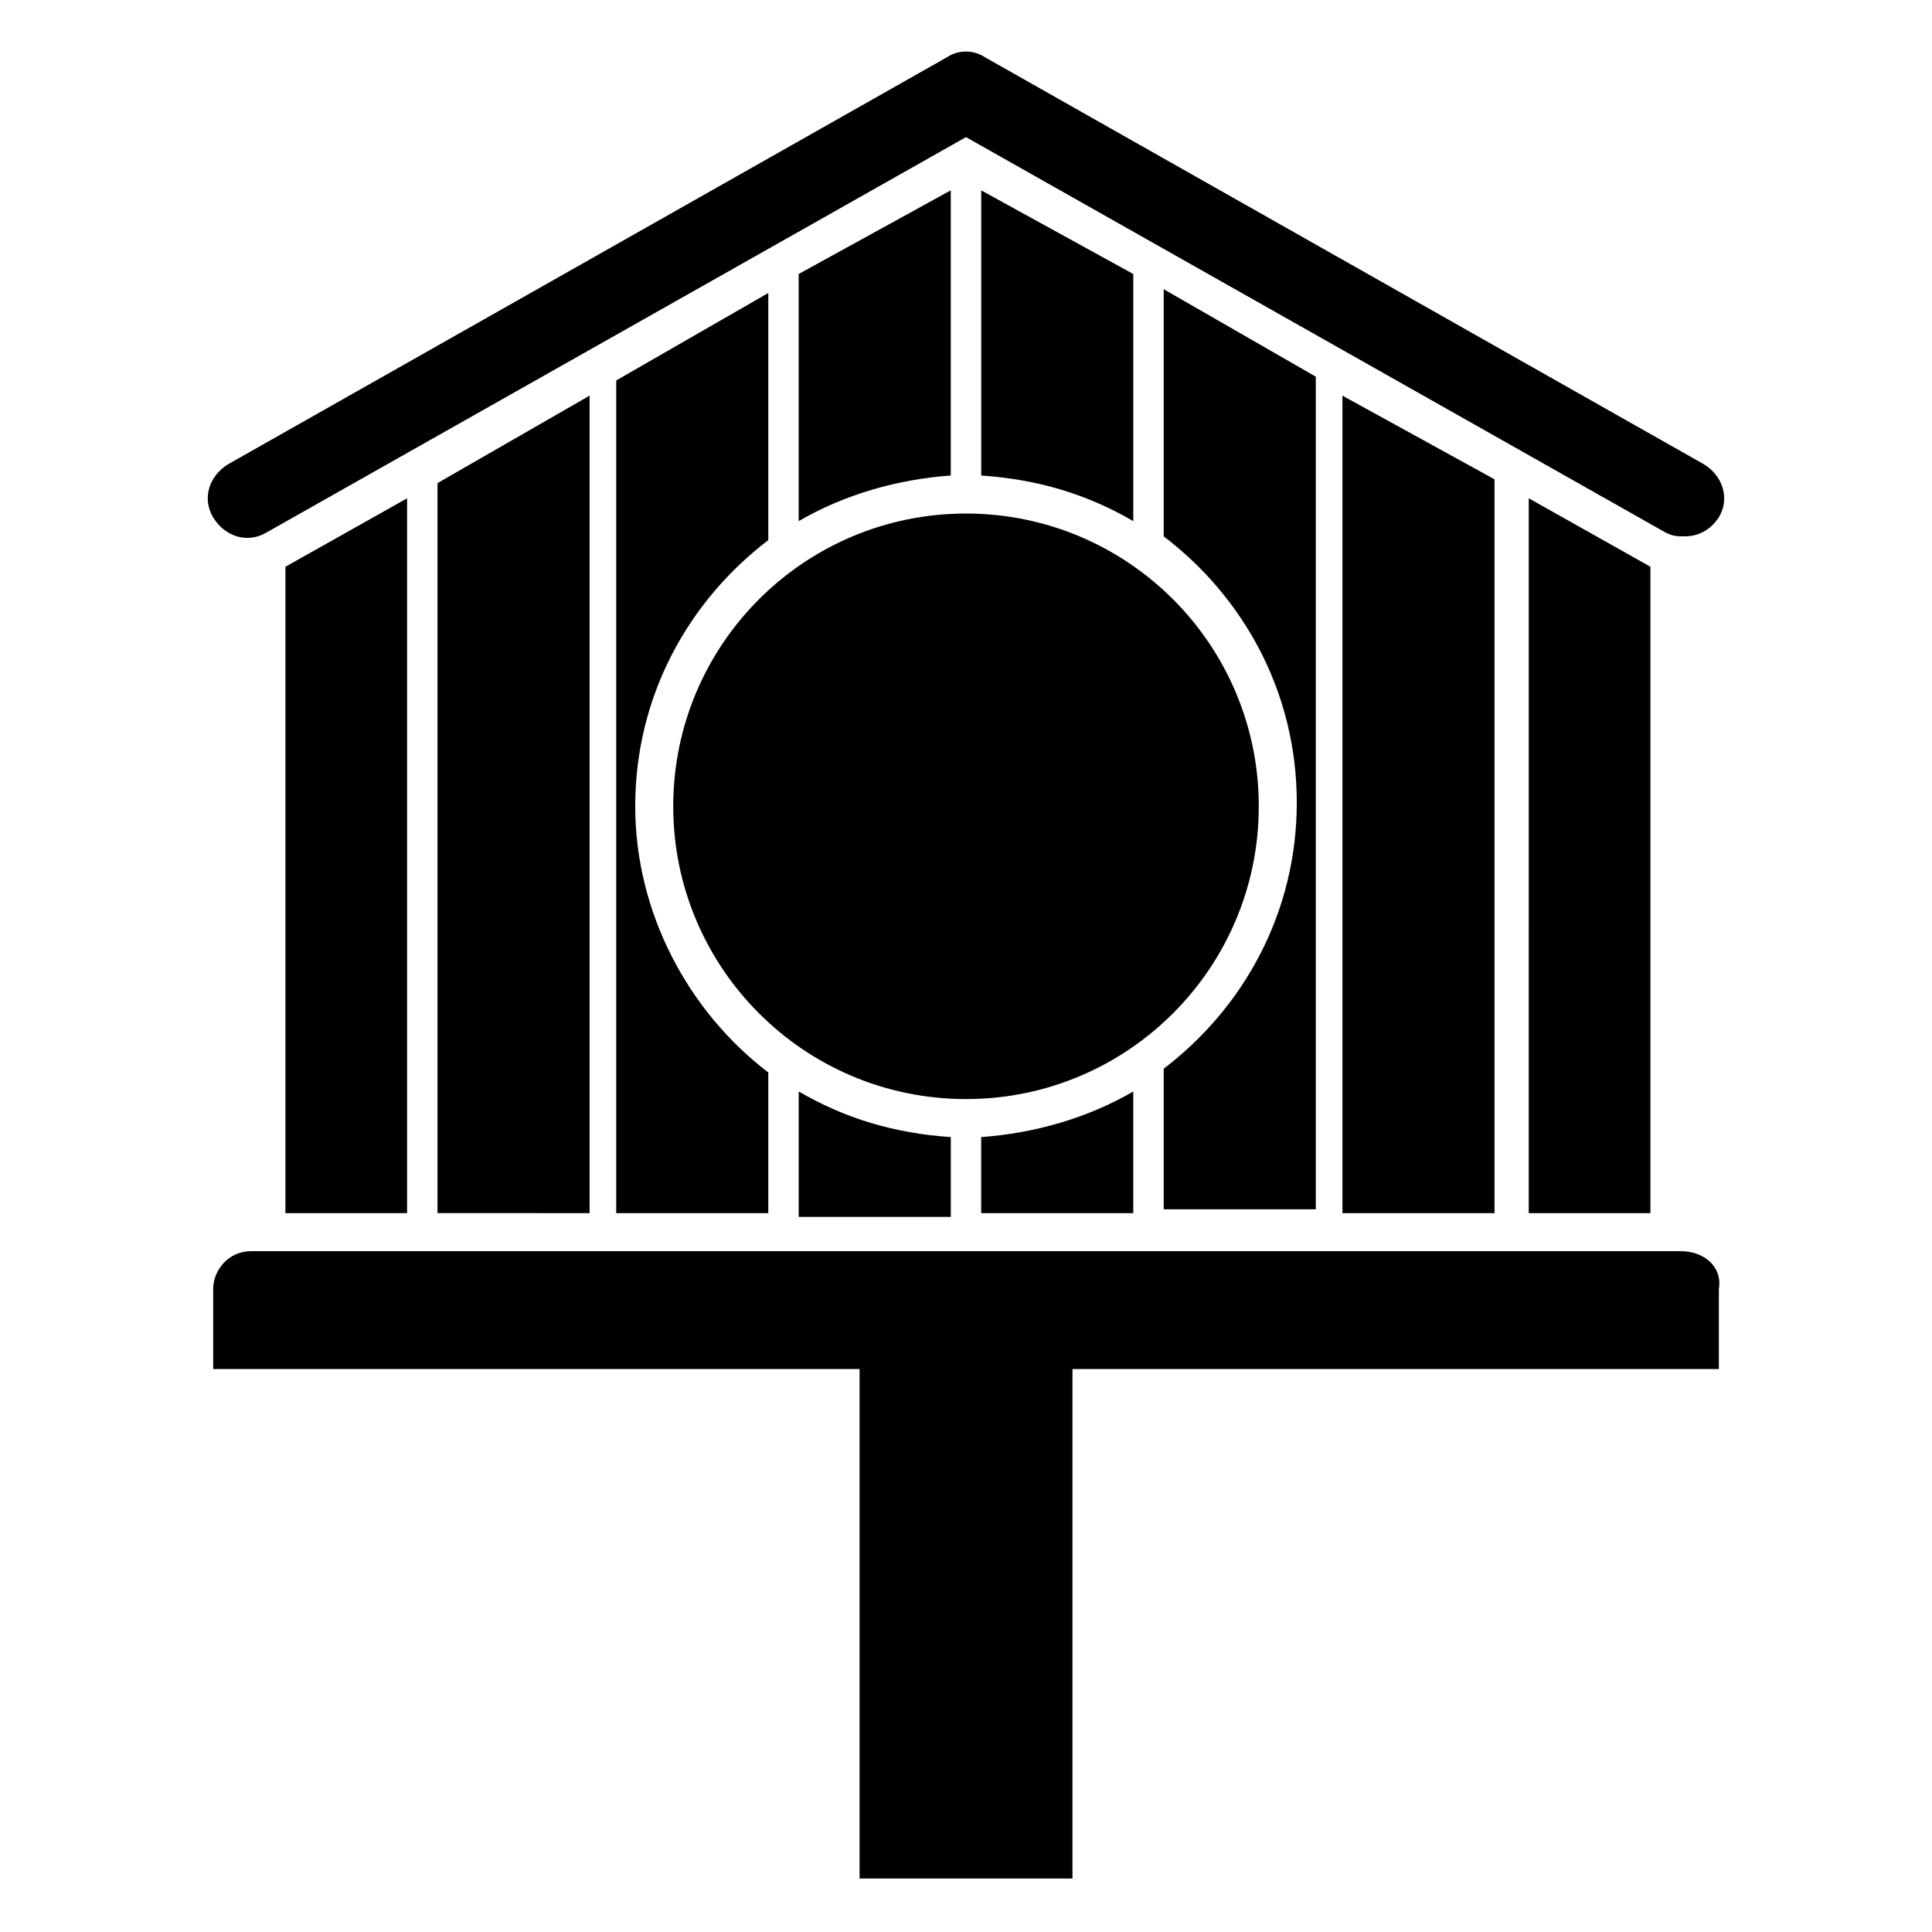
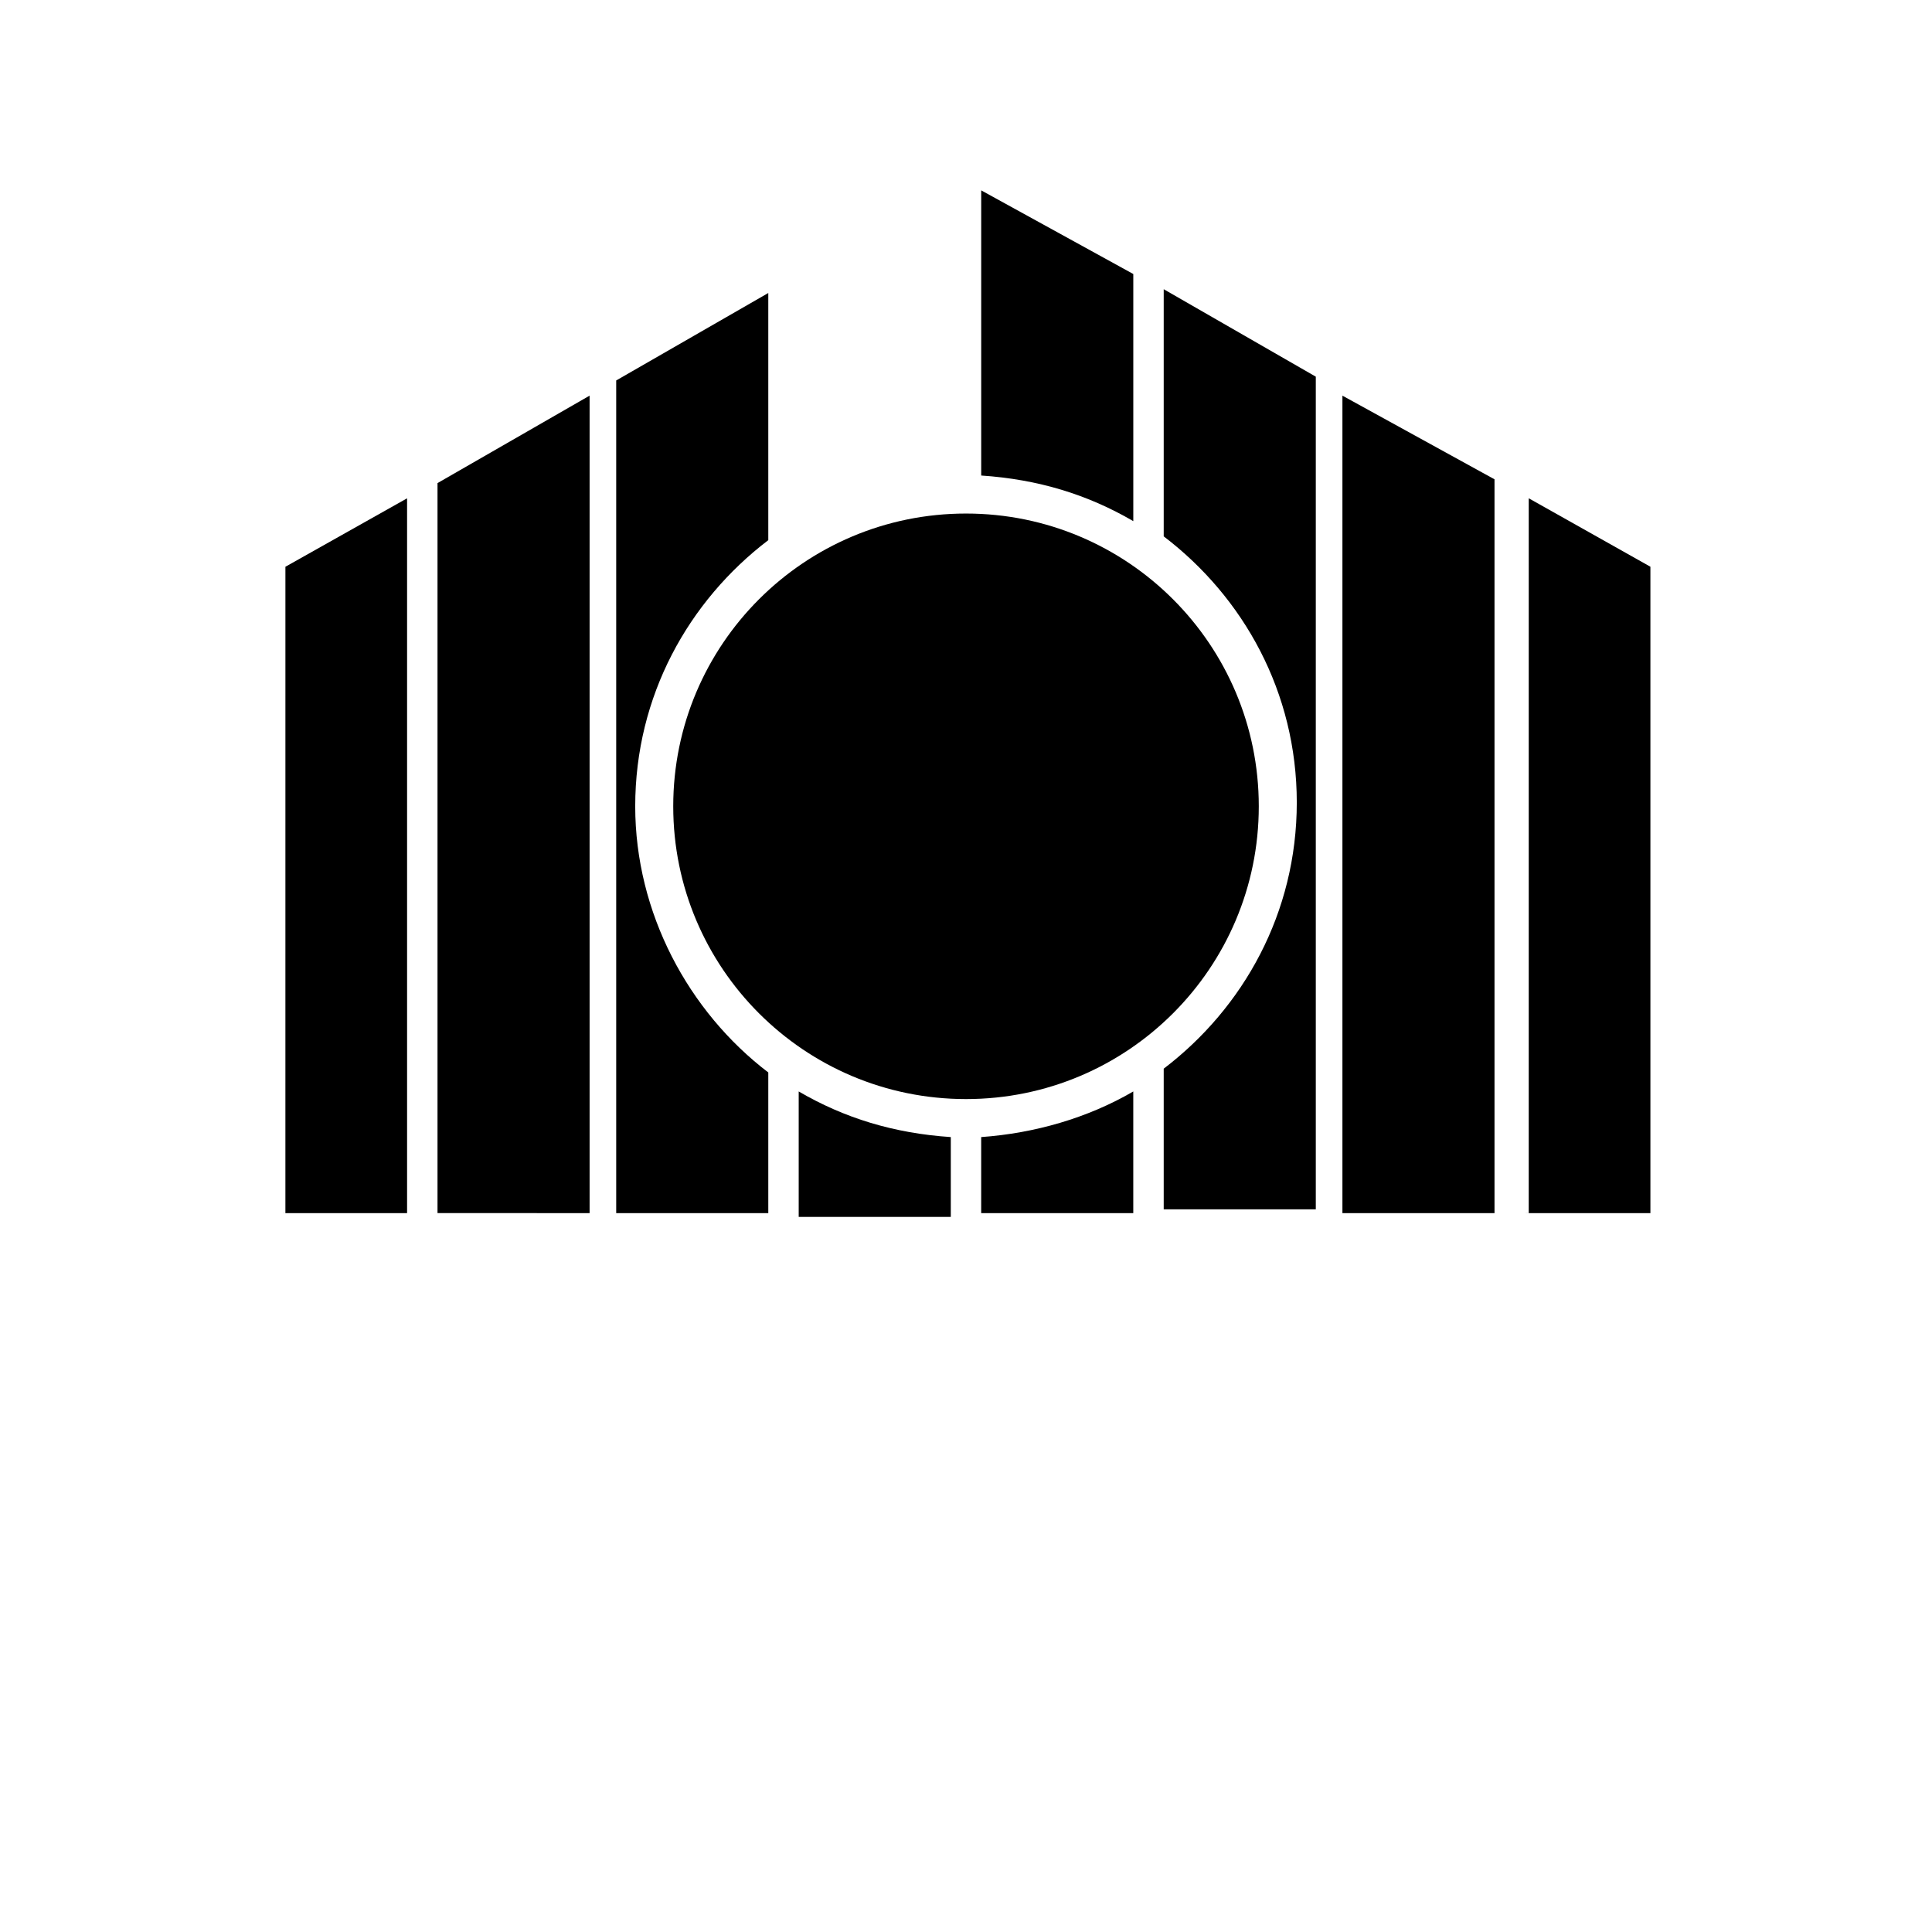
<svg xmlns="http://www.w3.org/2000/svg" fill="#000000" width="800px" height="800px" version="1.1" viewBox="144 144 512 512">
  <g>
-     <path d="m214.6 285.13 185.4-104.79 185.4 104.79c2.016 1.008 3.023 1.008 5.039 1.008 4.031 0 7.055-2.016 9.07-5.039 3.023-5.039 1.008-11.082-4.031-14.105l-190.45-107.82c-3.023-2.016-7.055-2.016-10.078 0l-190.44 107.82c-5.039 3.023-7.055 9.07-4.031 14.105 3.023 5.039 9.07 7.055 14.109 4.031z" />
-     <path d="m589.43 475.57h-378.86c-6.047 0-10.078 5.039-10.078 10.078v21.16h171.3v135.02h56.426v-135.02h171.3v-21.16c1.008-6.043-4.031-10.074-10.078-10.074z" />
    <path d="m444.33 465.49v-32.242c-12.09 7.055-26.199 11.082-40.305 12.09v20.152z" />
    <path d="m395.97 465.49v-20.152c-15.113-1.008-28.215-5.039-40.305-12.09v33.25h40.305z" />
    <path d="m218.63 465.49h33.25v-189.43l-32.242 18.137-0.004 171.29z" />
    <path d="m548.12 465.49h33.254v-171.3l-32.242-18.137-0.004 189.43z" />
    <path d="m540.06 465.49v-194.47l-40.305-22.168v216.64z" />
    <path d="m300.25 465.49v-216.64l-40.305 23.176v193.46z" />
    <path d="m492.7 243.82-40.305-23.176v65.496c21.16 16.121 35.266 41.312 35.266 70.535s-14.105 54.41-35.266 70.535v37.281h40.305z" />
    <path d="m404.03 194.45v75.57c15.113 1.008 28.215 5.039 40.305 12.09v-65.492z" />
    <path d="m312.34 357.68c0-29.223 14.105-54.41 35.266-70.535v-65.496l-40.305 23.176v220.67h40.305v-37.281c-21.16-16.121-35.266-42.32-35.266-70.531z" />
-     <path d="m355.66 216.61v65.496c12.09-7.055 26.199-11.082 40.305-12.09v-75.574z" />
    <path d="m477.59 357.68c0 42.848-34.738 77.586-77.586 77.586-42.852 0-77.59-34.738-77.59-77.586 0-42.852 34.738-77.586 77.59-77.586 42.848 0 77.586 34.734 77.586 77.586" />
  </g>
</svg>